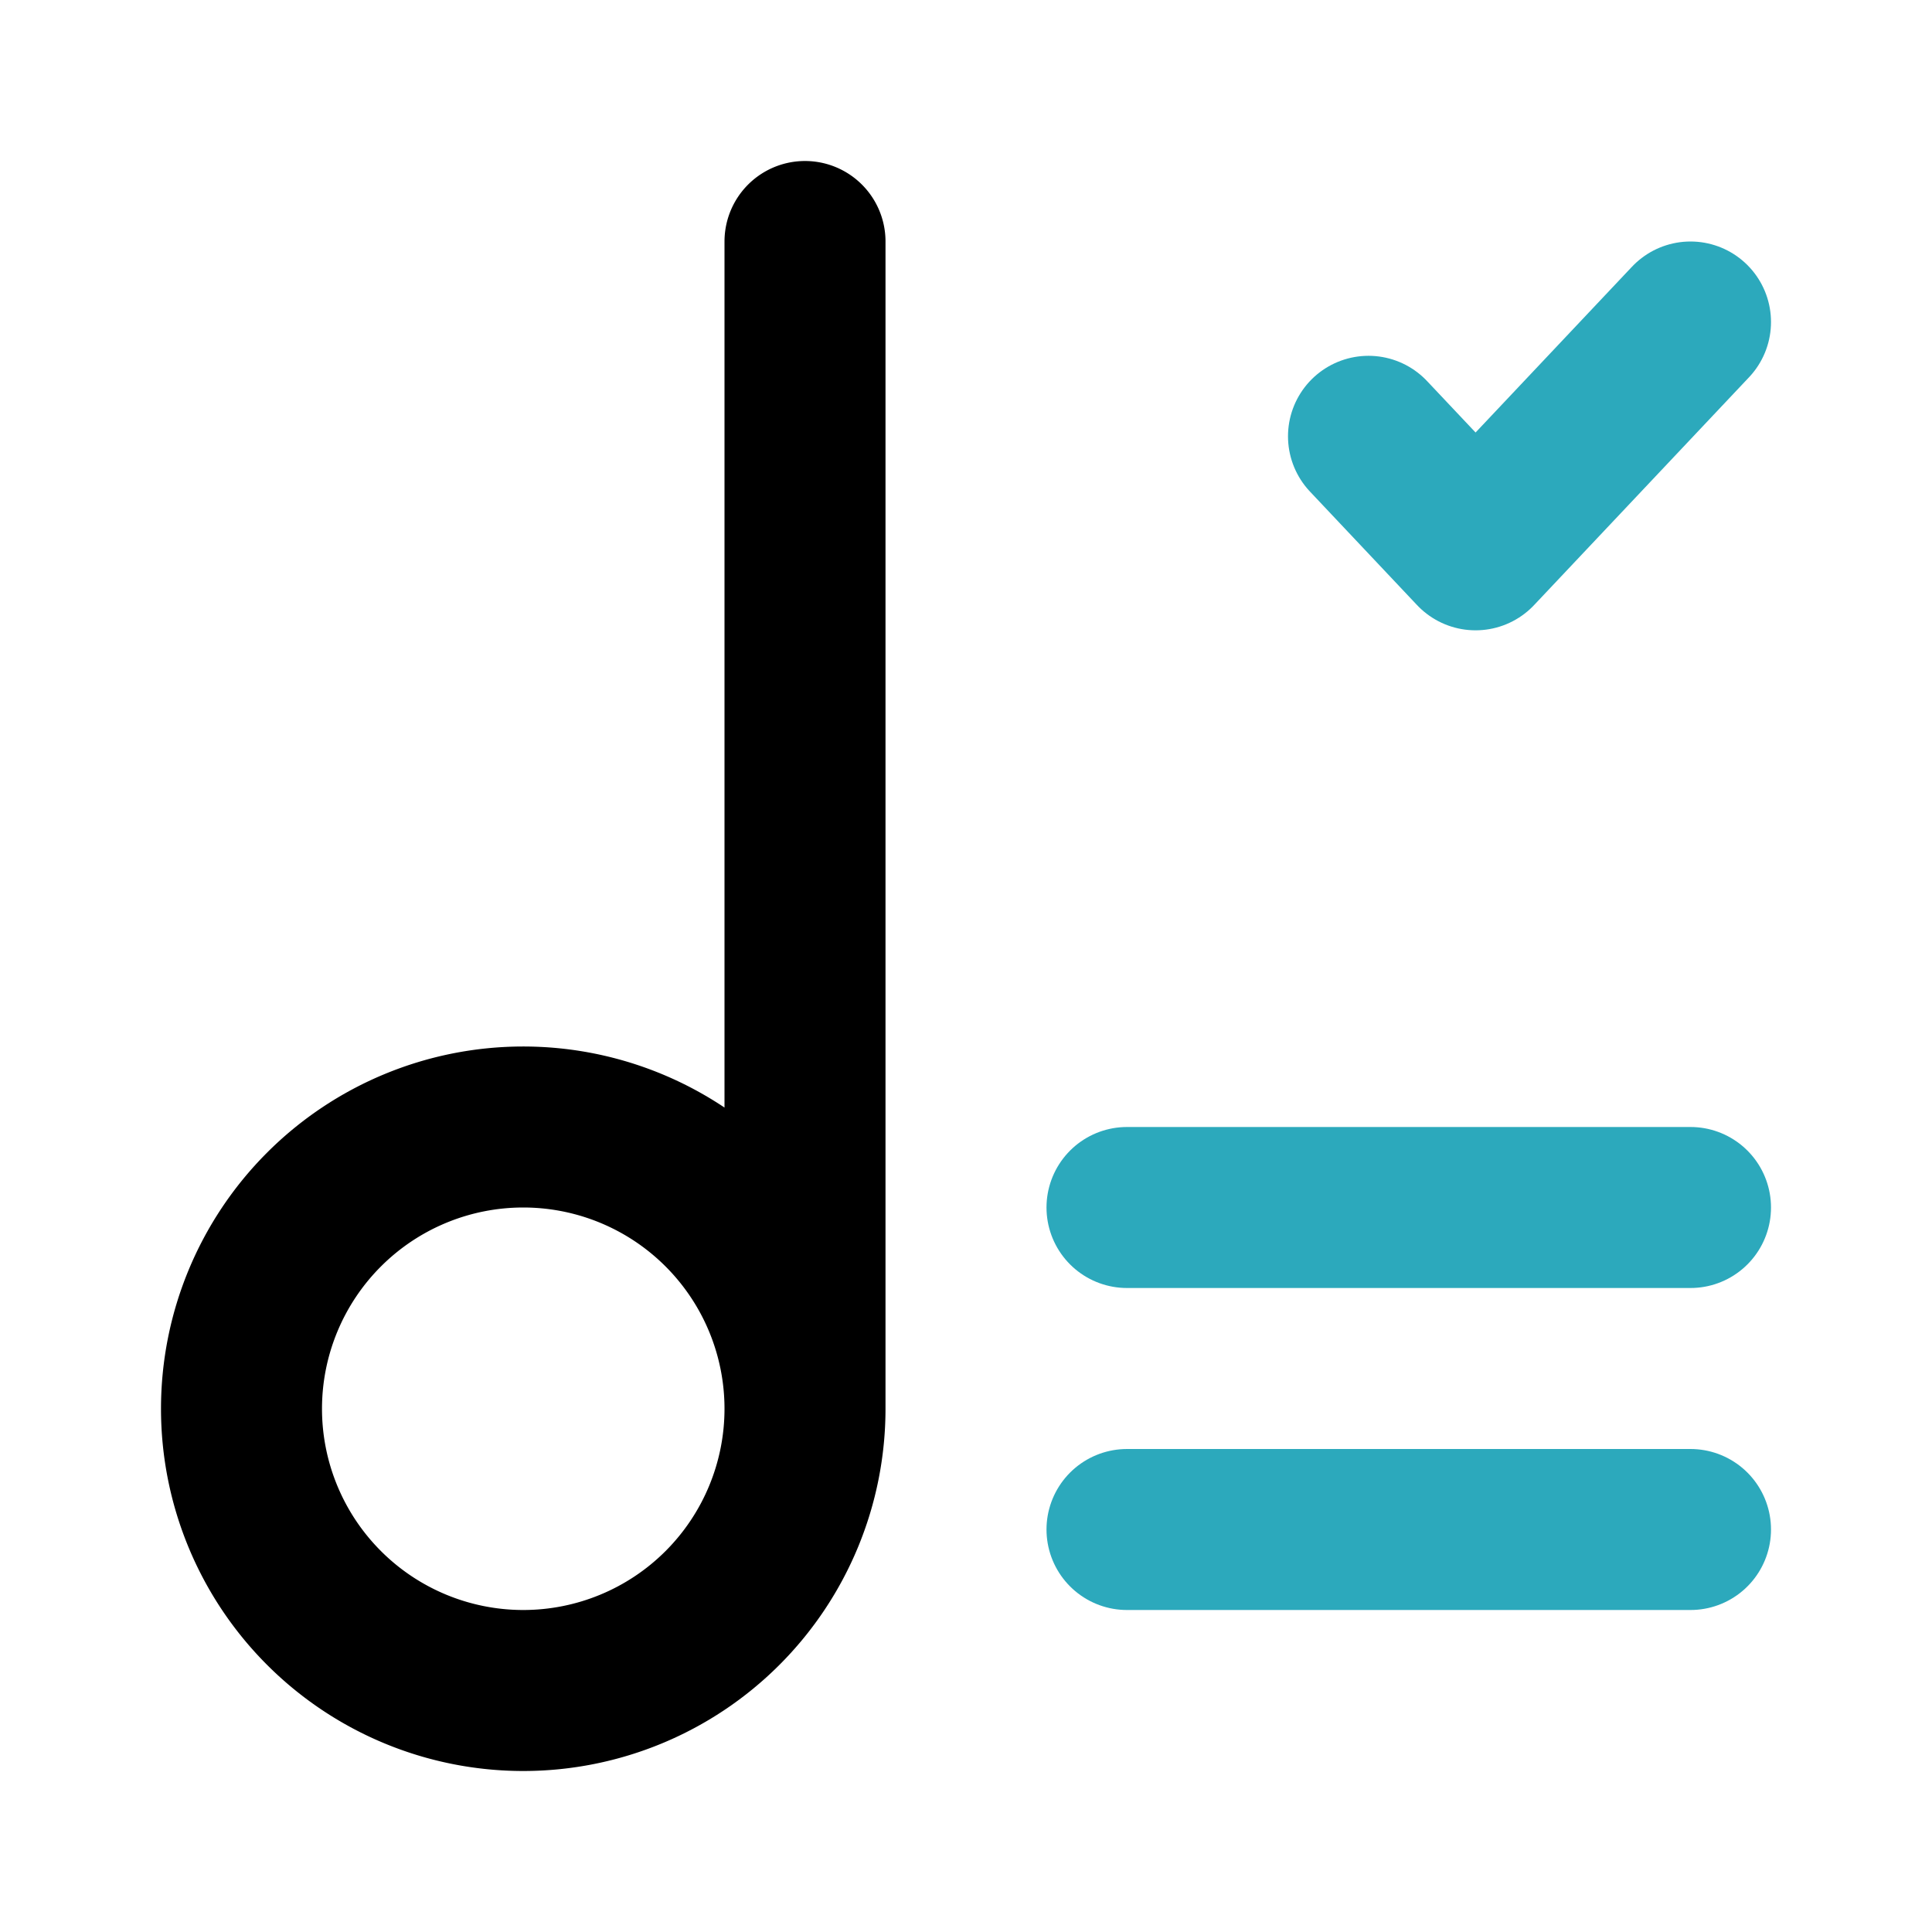
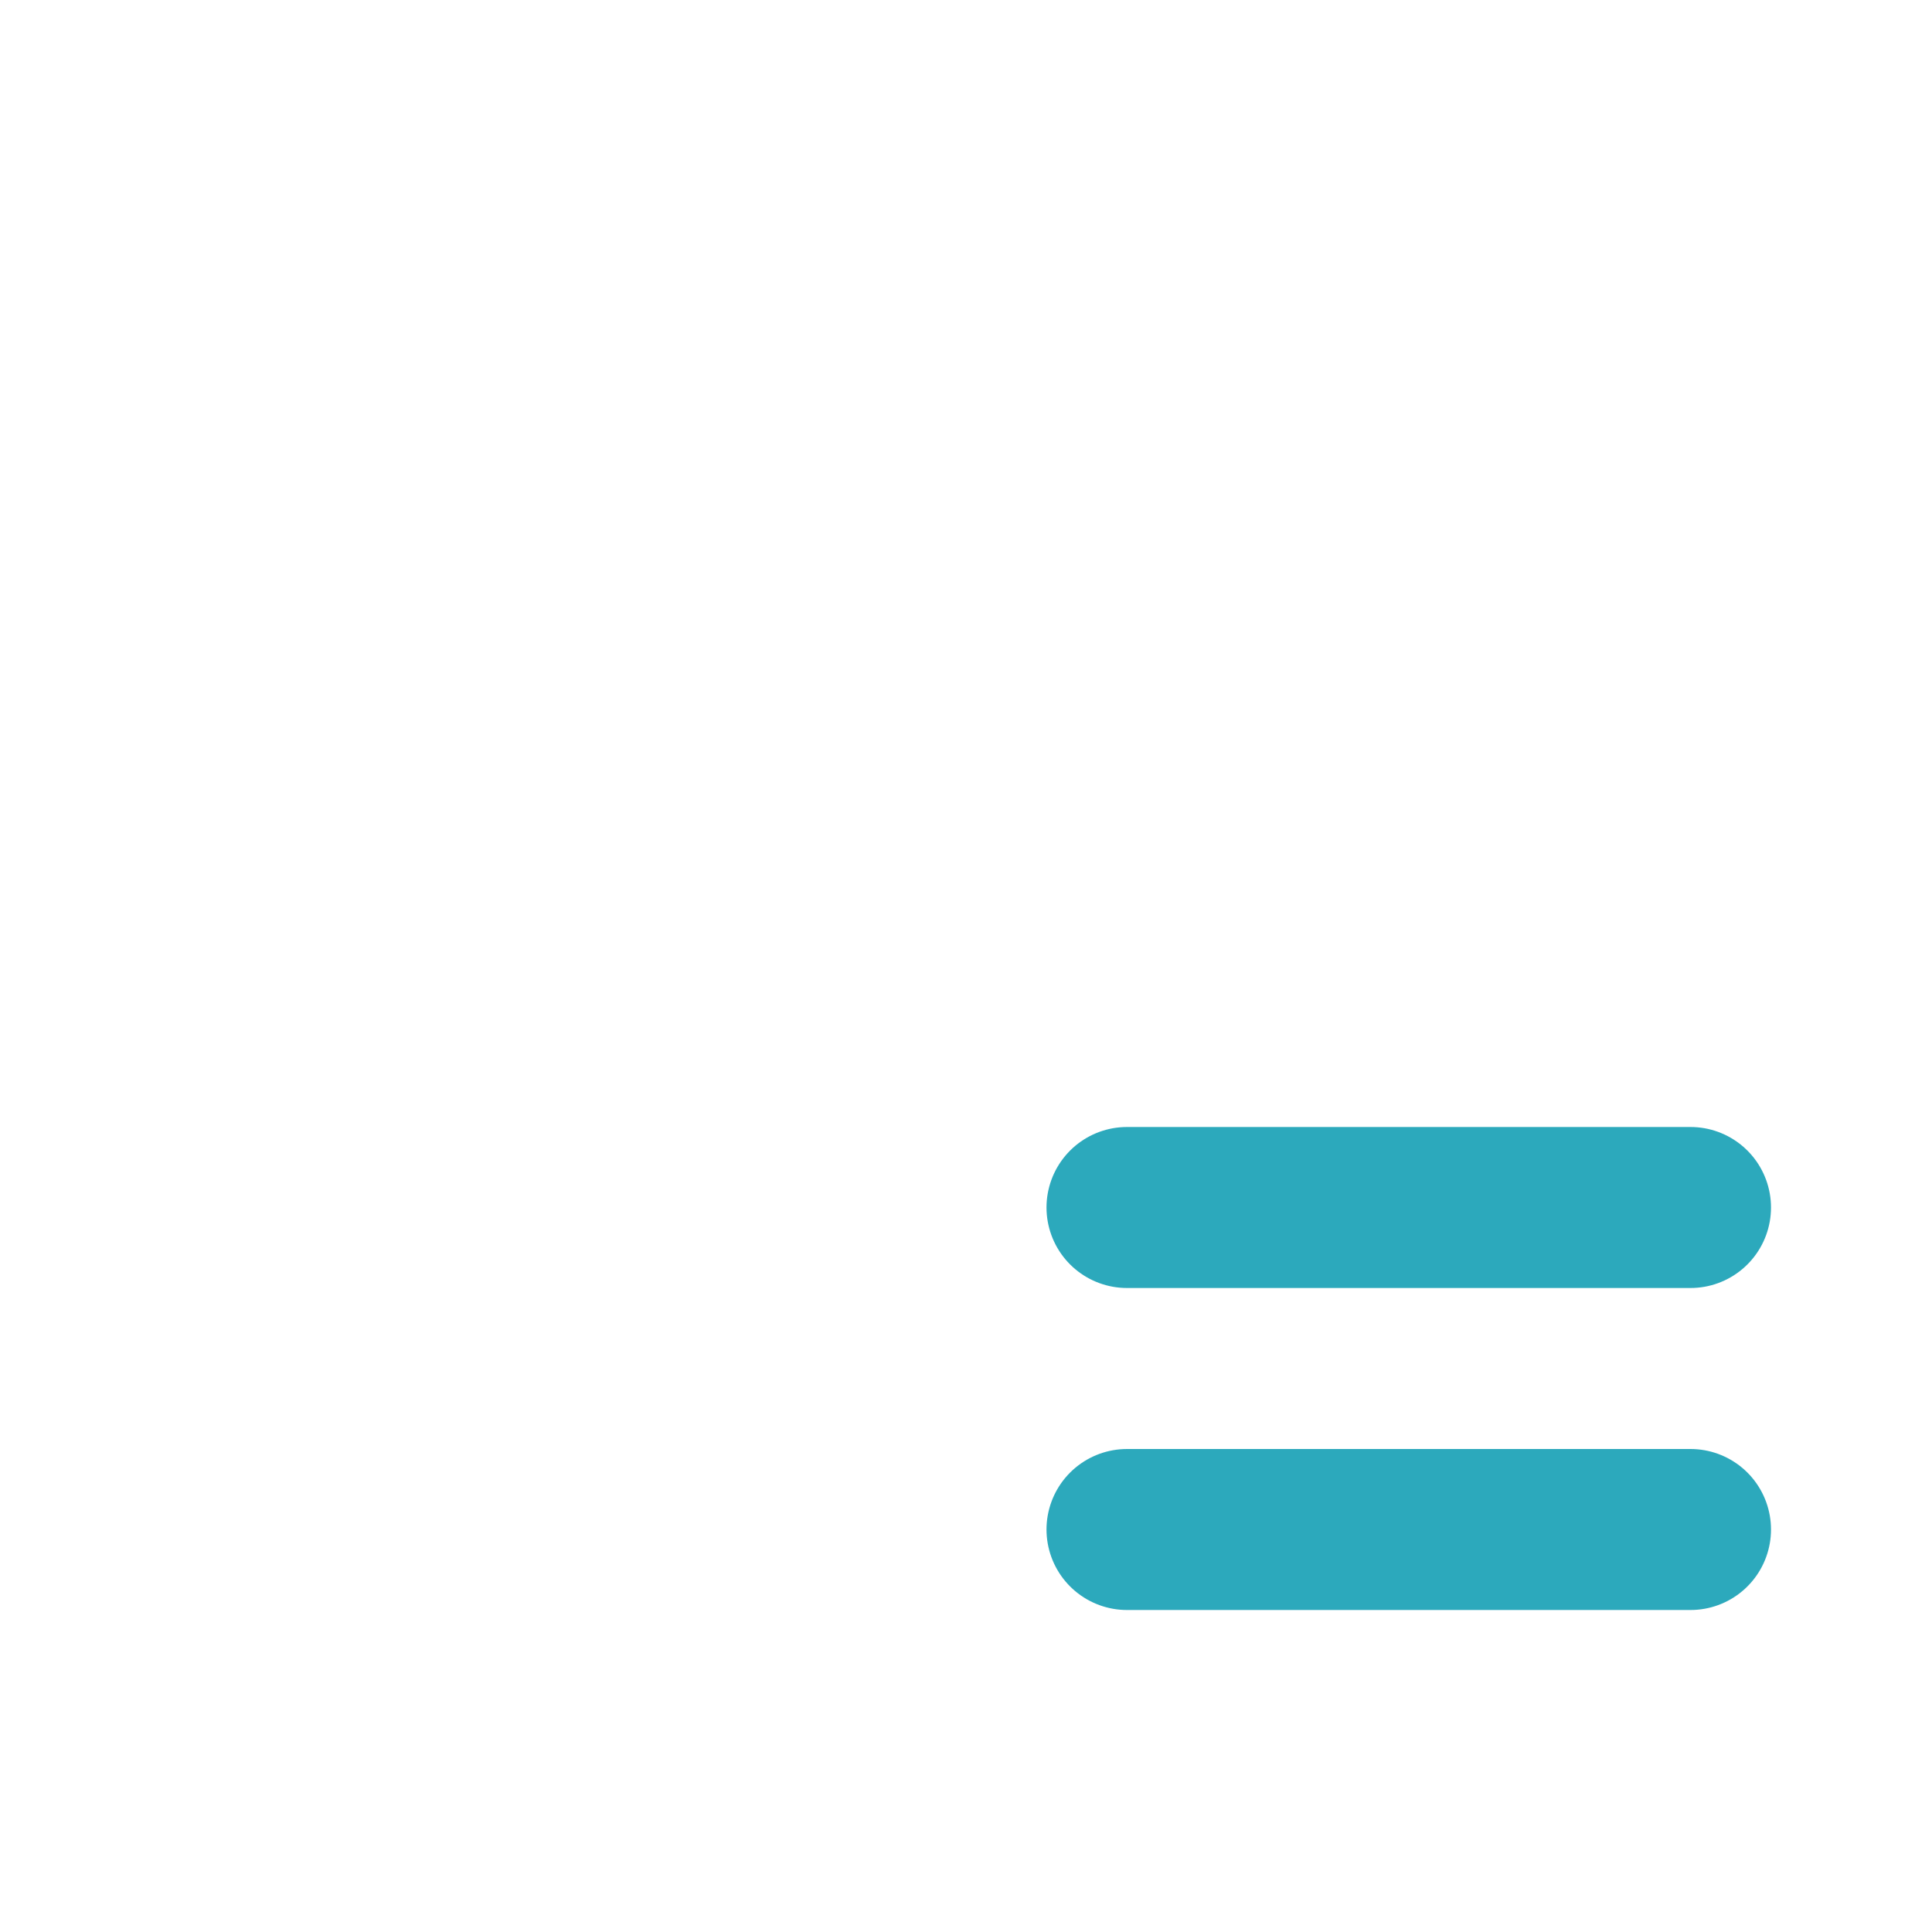
<svg xmlns="http://www.w3.org/2000/svg" fill="#000000" width="800px" height="800px" viewBox="0 0 24 24" id="done-playlist-2" data-name="Line Color" class="icon line-color">
-   <polyline id="secondary" points="17 5.42 18.33 6.83 21 4" style="fill: none; stroke: rgb(44, 169, 188); stroke-linecap: round; stroke-linejoin: round; stroke-width: 2;" />
  <path id="secondary-2" data-name="secondary" d="M14,15h7m-7,4h7" style="fill: none; stroke: rgb(44, 169, 188); stroke-linecap: round; stroke-linejoin: round; stroke-width: 2;" />
-   <path id="primary" d="M10,17.5V3M6.5,14A3.5,3.5,0,1,0,10,17.5,3.5,3.5,0,0,0,6.5,14Z" style="fill: none; stroke: rgb(0, 0, 0); stroke-linecap: round; stroke-linejoin: round; stroke-width: 2;" />
</svg>